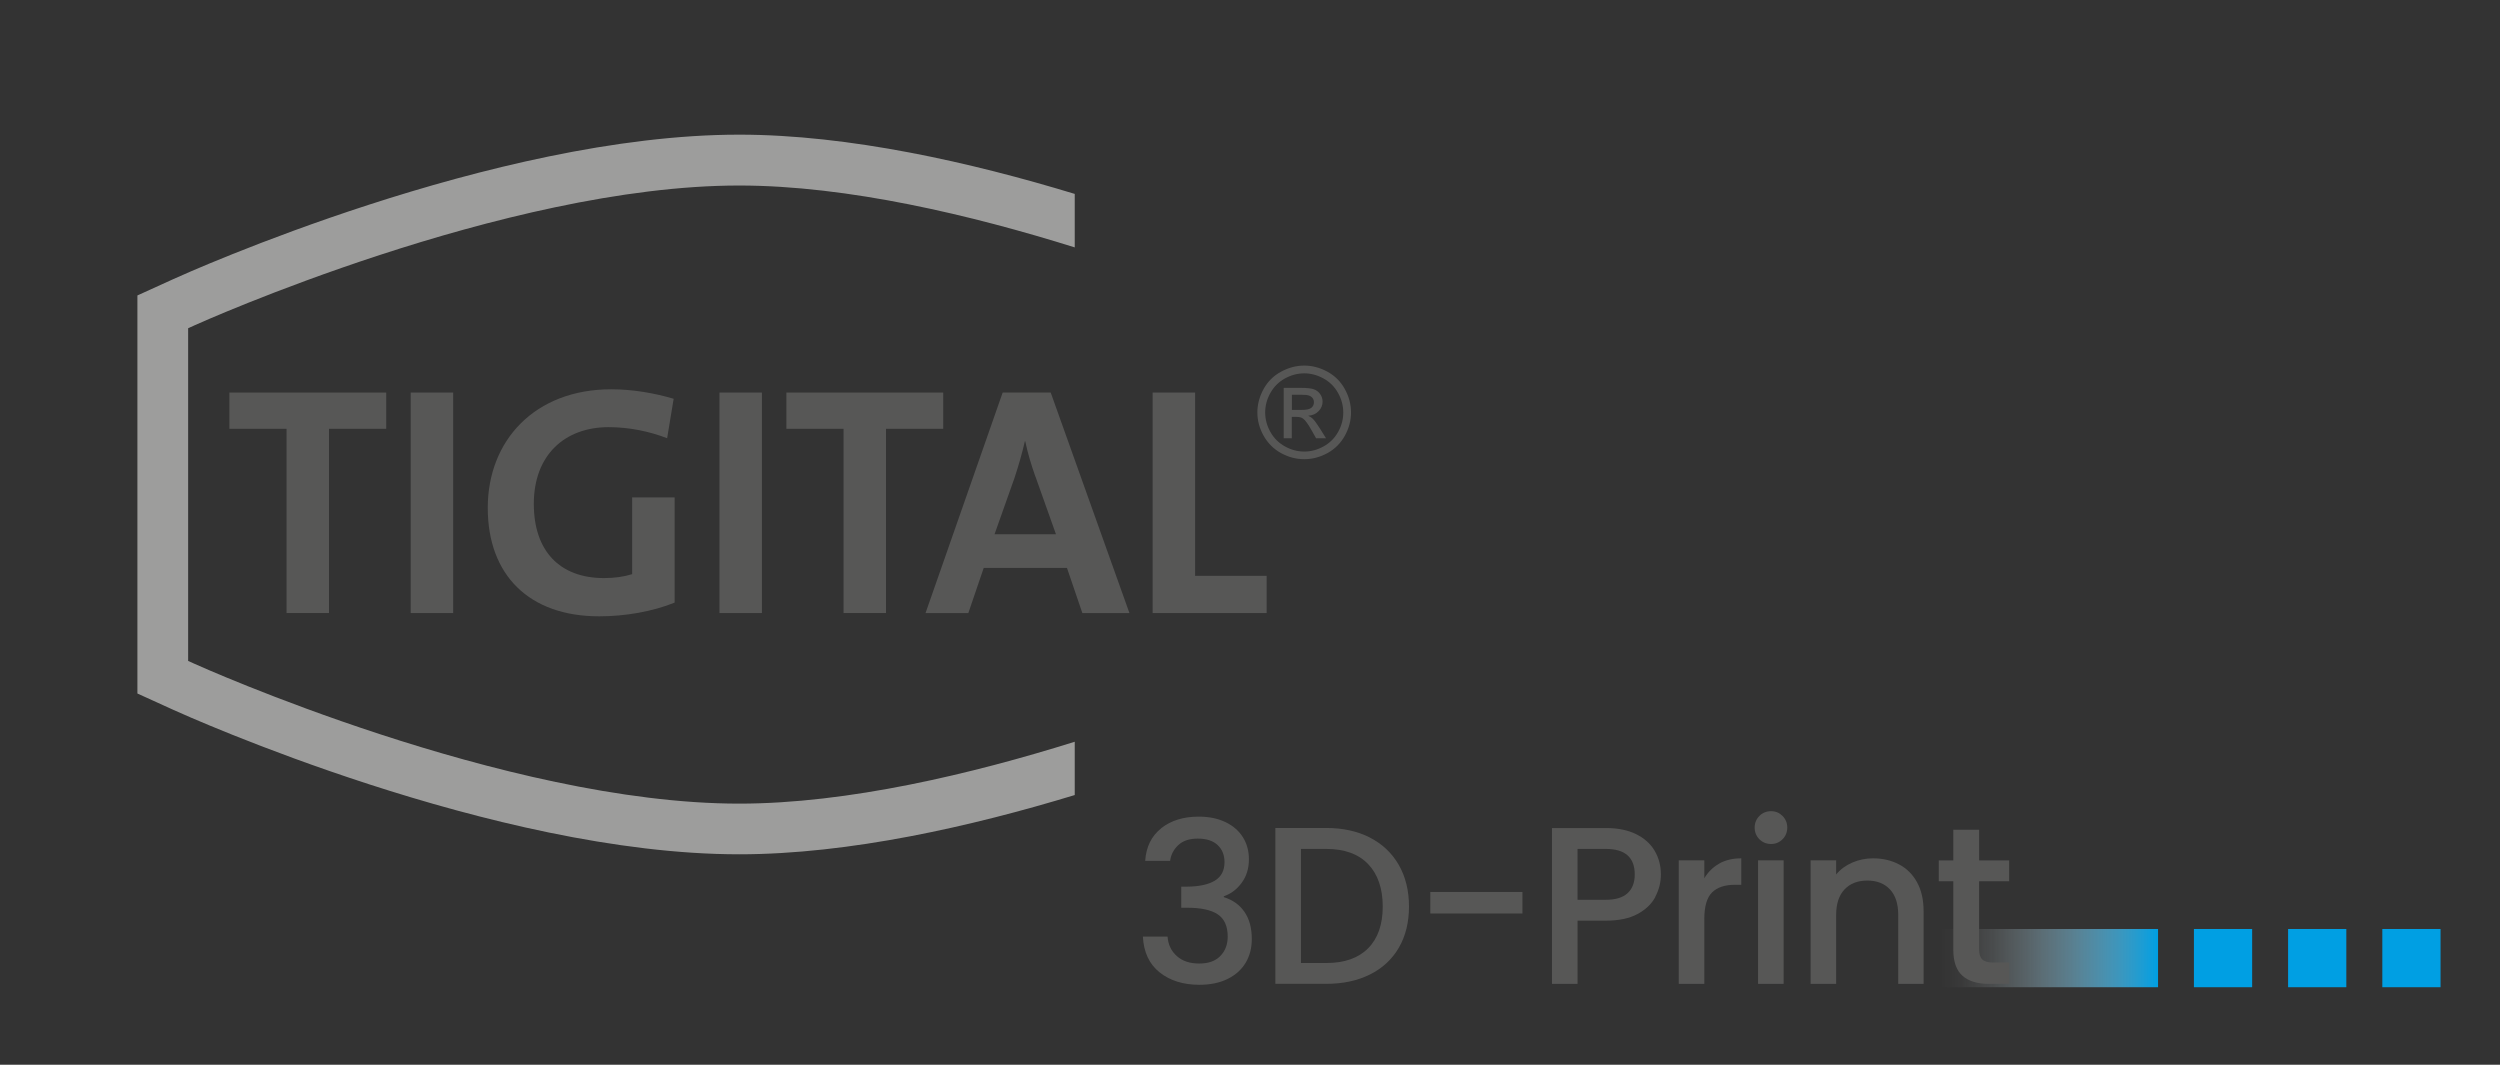
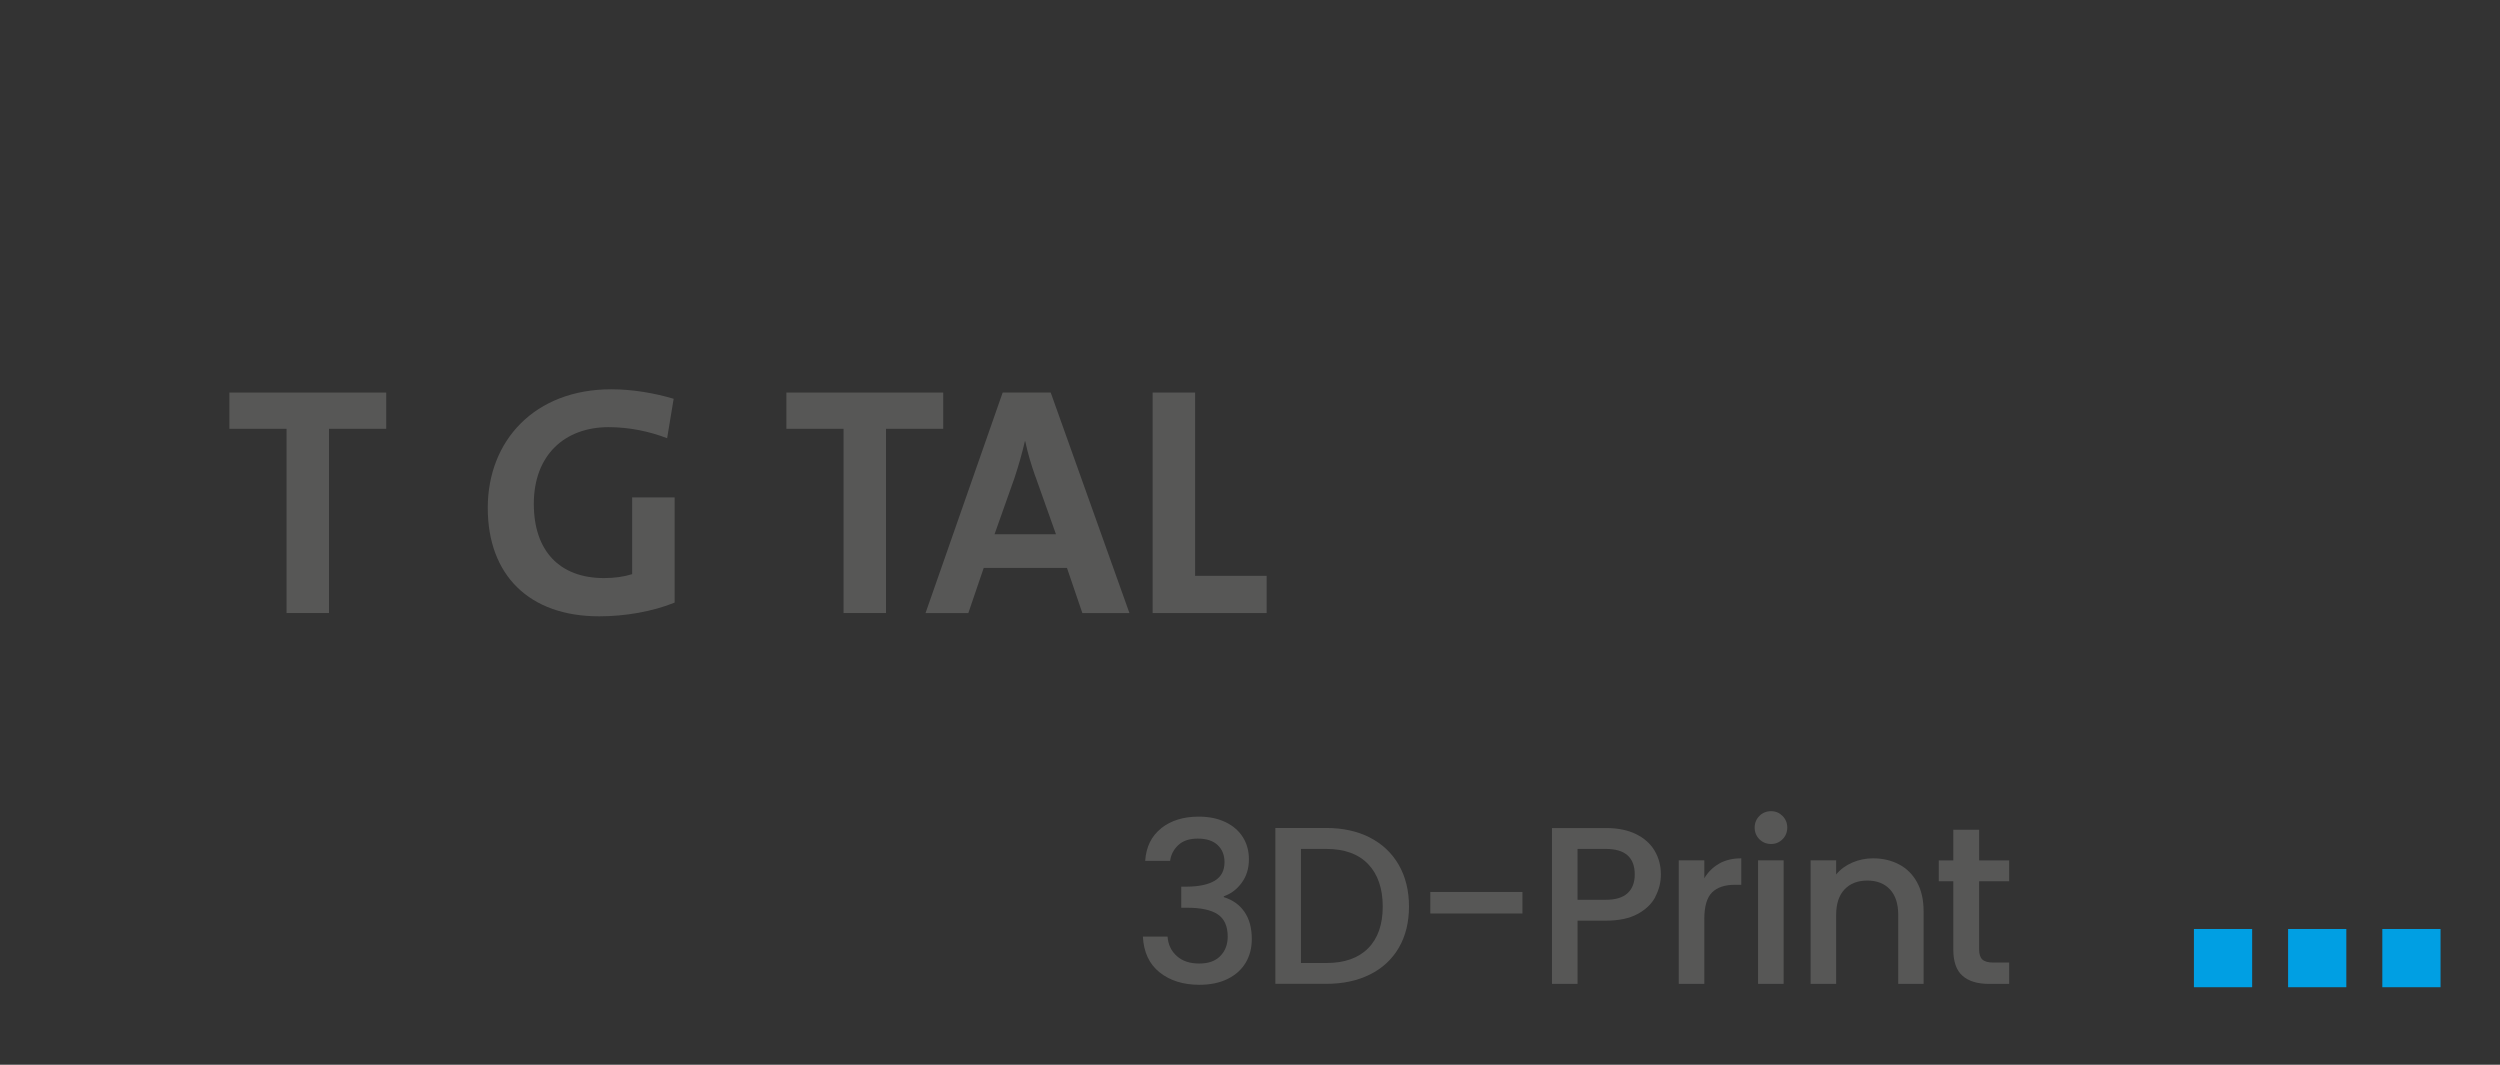
<svg xmlns="http://www.w3.org/2000/svg" id="Ebene_1" data-name="Ebene 1" viewBox="0 0 390.26 166.21">
  <rect x="0" y="0" width="390.26" height="166.21" fill="#333333" stroke="none" />
  <defs>
    <style>
      .cls-1 {
        fill: url(#Unbenannter_Verlauf_9);
      }

      .cls-1, .cls-2, .cls-3, .cls-4 {
        stroke-width: 0px;
      }

      .cls-2 {
        fill: url(#Unbenannter_Verlauf_55);
      }

      .cls-3 {
        fill: #009fe3;
      }

      .cls-4 {
        fill: #575756;
      }
    </style>
    <radialGradient id="Unbenannter_Verlauf_55" data-name="Unbenannter Verlauf 55" cx="141.33" cy="128.15" fx="191.87" fy="169.38" r="65.22" gradientUnits="userSpaceOnUse">
      <stop offset=".24" stop-color="#fff" stop-opacity="0" />
      <stop offset=".25" stop-color="#fefefe" stop-opacity="0" />
      <stop offset=".33" stop-color="#e4e4e4" stop-opacity=".27" />
      <stop offset=".41" stop-color="#cecece" stop-opacity=".49" />
      <stop offset=".5" stop-color="#bcbcbb" stop-opacity=".68" />
      <stop offset=".6" stop-color="#aeaead" stop-opacity=".82" />
      <stop offset=".7" stop-color="#a4a4a3" stop-opacity=".92" />
      <stop offset=".82" stop-color="#9e9e9d" stop-opacity=".98" />
      <stop offset=".98" stop-color="#9d9d9c" />
    </radialGradient>
    <linearGradient id="Unbenannter_Verlauf_9" data-name="Unbenannter Verlauf 9" x1="302.95" y1="149.56" x2="336.87" y2="149.56" gradientUnits="userSpaceOnUse">
      <stop offset="0" stop-color="#fff" stop-opacity="0" />
      <stop offset=".09" stop-color="#f6fbfe" stop-opacity=".03" />
      <stop offset=".24" stop-color="#dff2fb" stop-opacity=".13" />
      <stop offset=".41" stop-color="#b8e4f7" stop-opacity=".28" />
      <stop offset=".6" stop-color="#83d0f1" stop-opacity=".48" />
      <stop offset=".82" stop-color="#40b7ea" stop-opacity=".75" />
      <stop offset="1" stop-color="#009fe3" />
    </linearGradient>
  </defs>
  <g>
    <g>
      <path class="cls-4" d="M51.36,66.94v28.76h-6.63v-28.76h-8.92v-5.66h24.48v5.66h-8.92Z" />
-       <path class="cls-4" d="M64.11,95.7v-34.42h6.63v34.42h-6.63Z" />
      <path class="cls-4" d="M104.14,68.41c-2.75-1.07-5.92-1.73-9.13-1.73-6.78,0-11.68,4.28-11.68,11.98,0,7.29,3.98,11.58,10.96,11.58,1.63,0,3.06-.2,4.39-.61v-11.98h6.63v16.42c-3.42,1.38-7.65,2.14-11.78,2.14-10.91,0-17.39-6.42-17.39-16.93s7.34-18.51,19.28-18.51c3.42,0,6.78.61,9.74,1.48l-1.02,6.17Z" />
-       <path class="cls-4" d="M112.31,95.7v-34.42h6.63v34.42h-6.63Z" />
      <path class="cls-4" d="M138.31,66.94v28.76h-6.63v-28.76h-8.92v-5.66h24.48v5.66h-8.92Z" />
      <path class="cls-4" d="M168.96,95.7l-2.4-7.04h-13l-2.4,7.04h-6.68l12.04-34.42h7.5l12.29,34.42h-7.34ZM161.62,74.38c-.66-1.89-1.17-3.57-1.58-5.51h-.05c-.41,1.79-.97,3.77-1.63,5.76l-3.11,8.77h9.59l-3.21-9.03Z" />
      <path class="cls-4" d="M179.93,95.7v-34.42h6.63v28.61h11.17v5.81h-17.8Z" />
-       <path class="cls-4" d="M203.6,57.07c1.23,0,2.42.31,3.59.94,1.17.63,2.08,1.53,2.73,2.7.65,1.17.98,2.39.98,3.67s-.32,2.47-.96,3.63c-.64,1.16-1.54,2.07-2.7,2.71-1.16.64-2.37.96-3.64.96s-2.48-.32-3.64-.96c-1.16-.64-2.06-1.55-2.71-2.71s-.97-2.37-.97-3.63.33-2.49.98-3.67c.65-1.17,1.57-2.07,2.74-2.7,1.17-.63,2.37-.94,3.59-.94ZM203.6,58.28c-1.03,0-2.03.26-3,.79-.97.53-1.73,1.28-2.28,2.26-.55.98-.82,2-.82,3.06s.27,2.06.81,3.03c.54.97,1.29,1.72,2.26,2.26.97.54,1.98.81,3.03.81s2.06-.27,3.03-.81c.97-.54,1.72-1.29,2.26-2.26.54-.97.8-1.97.8-3.03s-.27-2.08-.82-3.06c-.55-.98-1.31-1.73-2.28-2.26-.98-.53-1.97-.79-2.99-.79ZM200.39,68.42v-7.87h2.7c.92,0,1.59.07,2.01.22s.74.4.99.76c.25.36.37.75.37,1.15,0,.57-.2,1.08-.62,1.5-.41.43-.95.67-1.63.72.28.12.5.26.67.42.32.31.7.83,1.16,1.56l.96,1.54h-1.55l-.7-1.24c-.55-.98-.99-1.59-1.33-1.83-.23-.18-.57-.27-1.02-.27h-.75v3.34h-1.27ZM201.66,63.99h1.54c.74,0,1.24-.11,1.51-.33s.4-.51.4-.87c0-.23-.06-.44-.19-.62-.13-.18-.31-.32-.54-.41-.23-.09-.65-.14-1.27-.14h-1.44v2.37Z" />
    </g>
-     <path class="cls-2" d="M167.77,115.79c-15.99,5.01-35.41,9.66-52.39,9.66-36.58,0-84.54-21.61-85.02-21.83l-.99-.45v-51.93l.99-.45c.48-.22,48.44-21.83,85.02-21.83,16.98,0,36.39,4.65,52.39,9.66v-8.35c-16.06-4.89-35.2-9.25-52.39-9.25-38.28,0-86.28,21.62-88.3,22.54l-5.63,2.56v62.14l5.63,2.56c2.02.92,50.02,22.54,88.3,22.54,17.19,0,36.32-4.36,52.39-9.25v-8.35Z" />
  </g>
  <g>
    <g>
      <rect class="cls-3" x="342.48" y="145.02" width="9.09" height="9.09" />
      <rect class="cls-3" x="357.18" y="145.02" width="9.09" height="9.09" />
      <rect class="cls-3" x="371.89" y="145.02" width="9.09" height="9.09" />
-       <rect class="cls-1" x="302.95" y="145.02" width="33.93" height="9.09" />
    </g>
    <g>
      <path class="cls-4" d="M181.25,129.3c1.53-1.21,3.48-1.82,5.86-1.82,1.63,0,3.04.29,4.24.88,1.19.58,2.09,1.38,2.7,2.38.61,1,.91,2.13.91,3.39,0,1.45-.38,2.68-1.15,3.71-.77,1.03-1.69,1.71-2.77,2.07v.14c1.38.42,2.45,1.18,3.22,2.29.77,1.11,1.15,2.53,1.15,4.25,0,1.38-.31,2.6-.94,3.67-.63,1.07-1.56,1.92-2.8,2.54-1.24.62-2.72.93-4.44.93-2.52,0-4.59-.65-6.21-1.94-1.62-1.29-2.49-3.16-2.61-5.58h3.85c.09,1.24.57,2.25,1.44,3.03.86.78,2.03,1.17,3.5,1.17s2.52-.39,3.29-1.17c.77-.78,1.16-1.79,1.16-3.03,0-1.63-.52-2.79-1.56-3.48-1.04-.69-2.63-1.03-4.78-1.03h-.91v-3.29h.94c1.89-.02,3.33-.34,4.32-.95.99-.61,1.49-1.56,1.49-2.87,0-1.12-.36-2.01-1.08-2.68-.72-.67-1.75-1-3.08-1s-2.32.33-3.04,1c-.72.67-1.16,1.49-1.29,2.47h-3.89c.14-2.17.97-3.86,2.5-5.08Z" />
      <path class="cls-4" d="M213.84,130.75c1.95.99,3.45,2.42,4.52,4.27,1.06,1.86,1.59,4.02,1.59,6.49s-.53,4.62-1.59,6.44c-1.06,1.82-2.57,3.21-4.52,4.18-1.95.97-4.22,1.45-6.81,1.45h-7.94v-24.33h7.94c2.59,0,4.86.5,6.81,1.49ZM213.58,148.02c1.52-1.54,2.27-3.71,2.27-6.51s-.76-5.03-2.27-6.61c-1.52-1.59-3.7-2.38-6.55-2.38h-3.95v17.81h3.95c2.85,0,5.03-.77,6.55-2.31Z" />
      <path class="cls-4" d="M237.66,139.24v3.36h-14.38v-3.36h14.38Z" />
      <path class="cls-4" d="M258.41,140.01c-.58,1.1-1.52,1.99-2.8,2.68-1.28.69-2.93,1.03-4.94,1.03h-4.41v9.87h-3.99v-24.33h8.4c1.87,0,3.45.32,4.74.96s2.26,1.51,2.9,2.61.96,2.32.96,3.67c0,1.24-.29,2.4-.88,3.5ZM254.07,139.43c.75-.69,1.12-1.66,1.12-2.92,0-2.66-1.5-3.99-4.52-3.99h-4.41v7.94h4.41c1.52,0,2.65-.34,3.4-1.03Z" />
      <path class="cls-4" d="M268.37,134.81c.97-.55,2.12-.82,3.45-.82v4.13h-1.01c-1.56,0-2.75.4-3.55,1.19s-1.21,2.17-1.21,4.13v10.15h-3.99v-19.29h3.99v2.8c.58-.98,1.36-1.74,2.33-2.29Z" />
      <path class="cls-4" d="M274.65,131.01c-.49-.49-.74-1.1-.74-1.82s.25-1.33.74-1.82,1.1-.74,1.82-.74,1.3.25,1.79.74c.49.49.74,1.1.74,1.82s-.25,1.33-.74,1.82c-.49.49-1.08.74-1.79.74s-1.33-.25-1.82-.74ZM278.43,134.3v19.29h-3.99v-19.29h3.99Z" />
      <path class="cls-4" d="M296.44,134.93c1.2.63,2.14,1.56,2.82,2.8s1.02,2.73,1.02,4.48v11.38h-3.96v-10.78c0-1.73-.43-3.05-1.29-3.97-.86-.92-2.04-1.38-3.54-1.38s-2.68.46-3.55,1.38-1.31,2.25-1.31,3.97v10.78h-3.99v-19.29h3.99v2.21c.65-.79,1.49-1.41,2.5-1.85,1.01-.44,2.09-.67,3.24-.67,1.52,0,2.88.31,4.08.95Z" />
      <path class="cls-4" d="M308.95,137.56v10.67c0,.72.17,1.24.51,1.56.34.31.92.47,1.73.47h2.45v3.33h-3.15c-1.8,0-3.17-.42-4.13-1.26-.96-.84-1.44-2.21-1.44-4.09v-10.67h-2.27v-3.26h2.27v-4.79h4.03v4.79h4.69v3.26h-4.69Z" />
    </g>
  </g>
</svg>